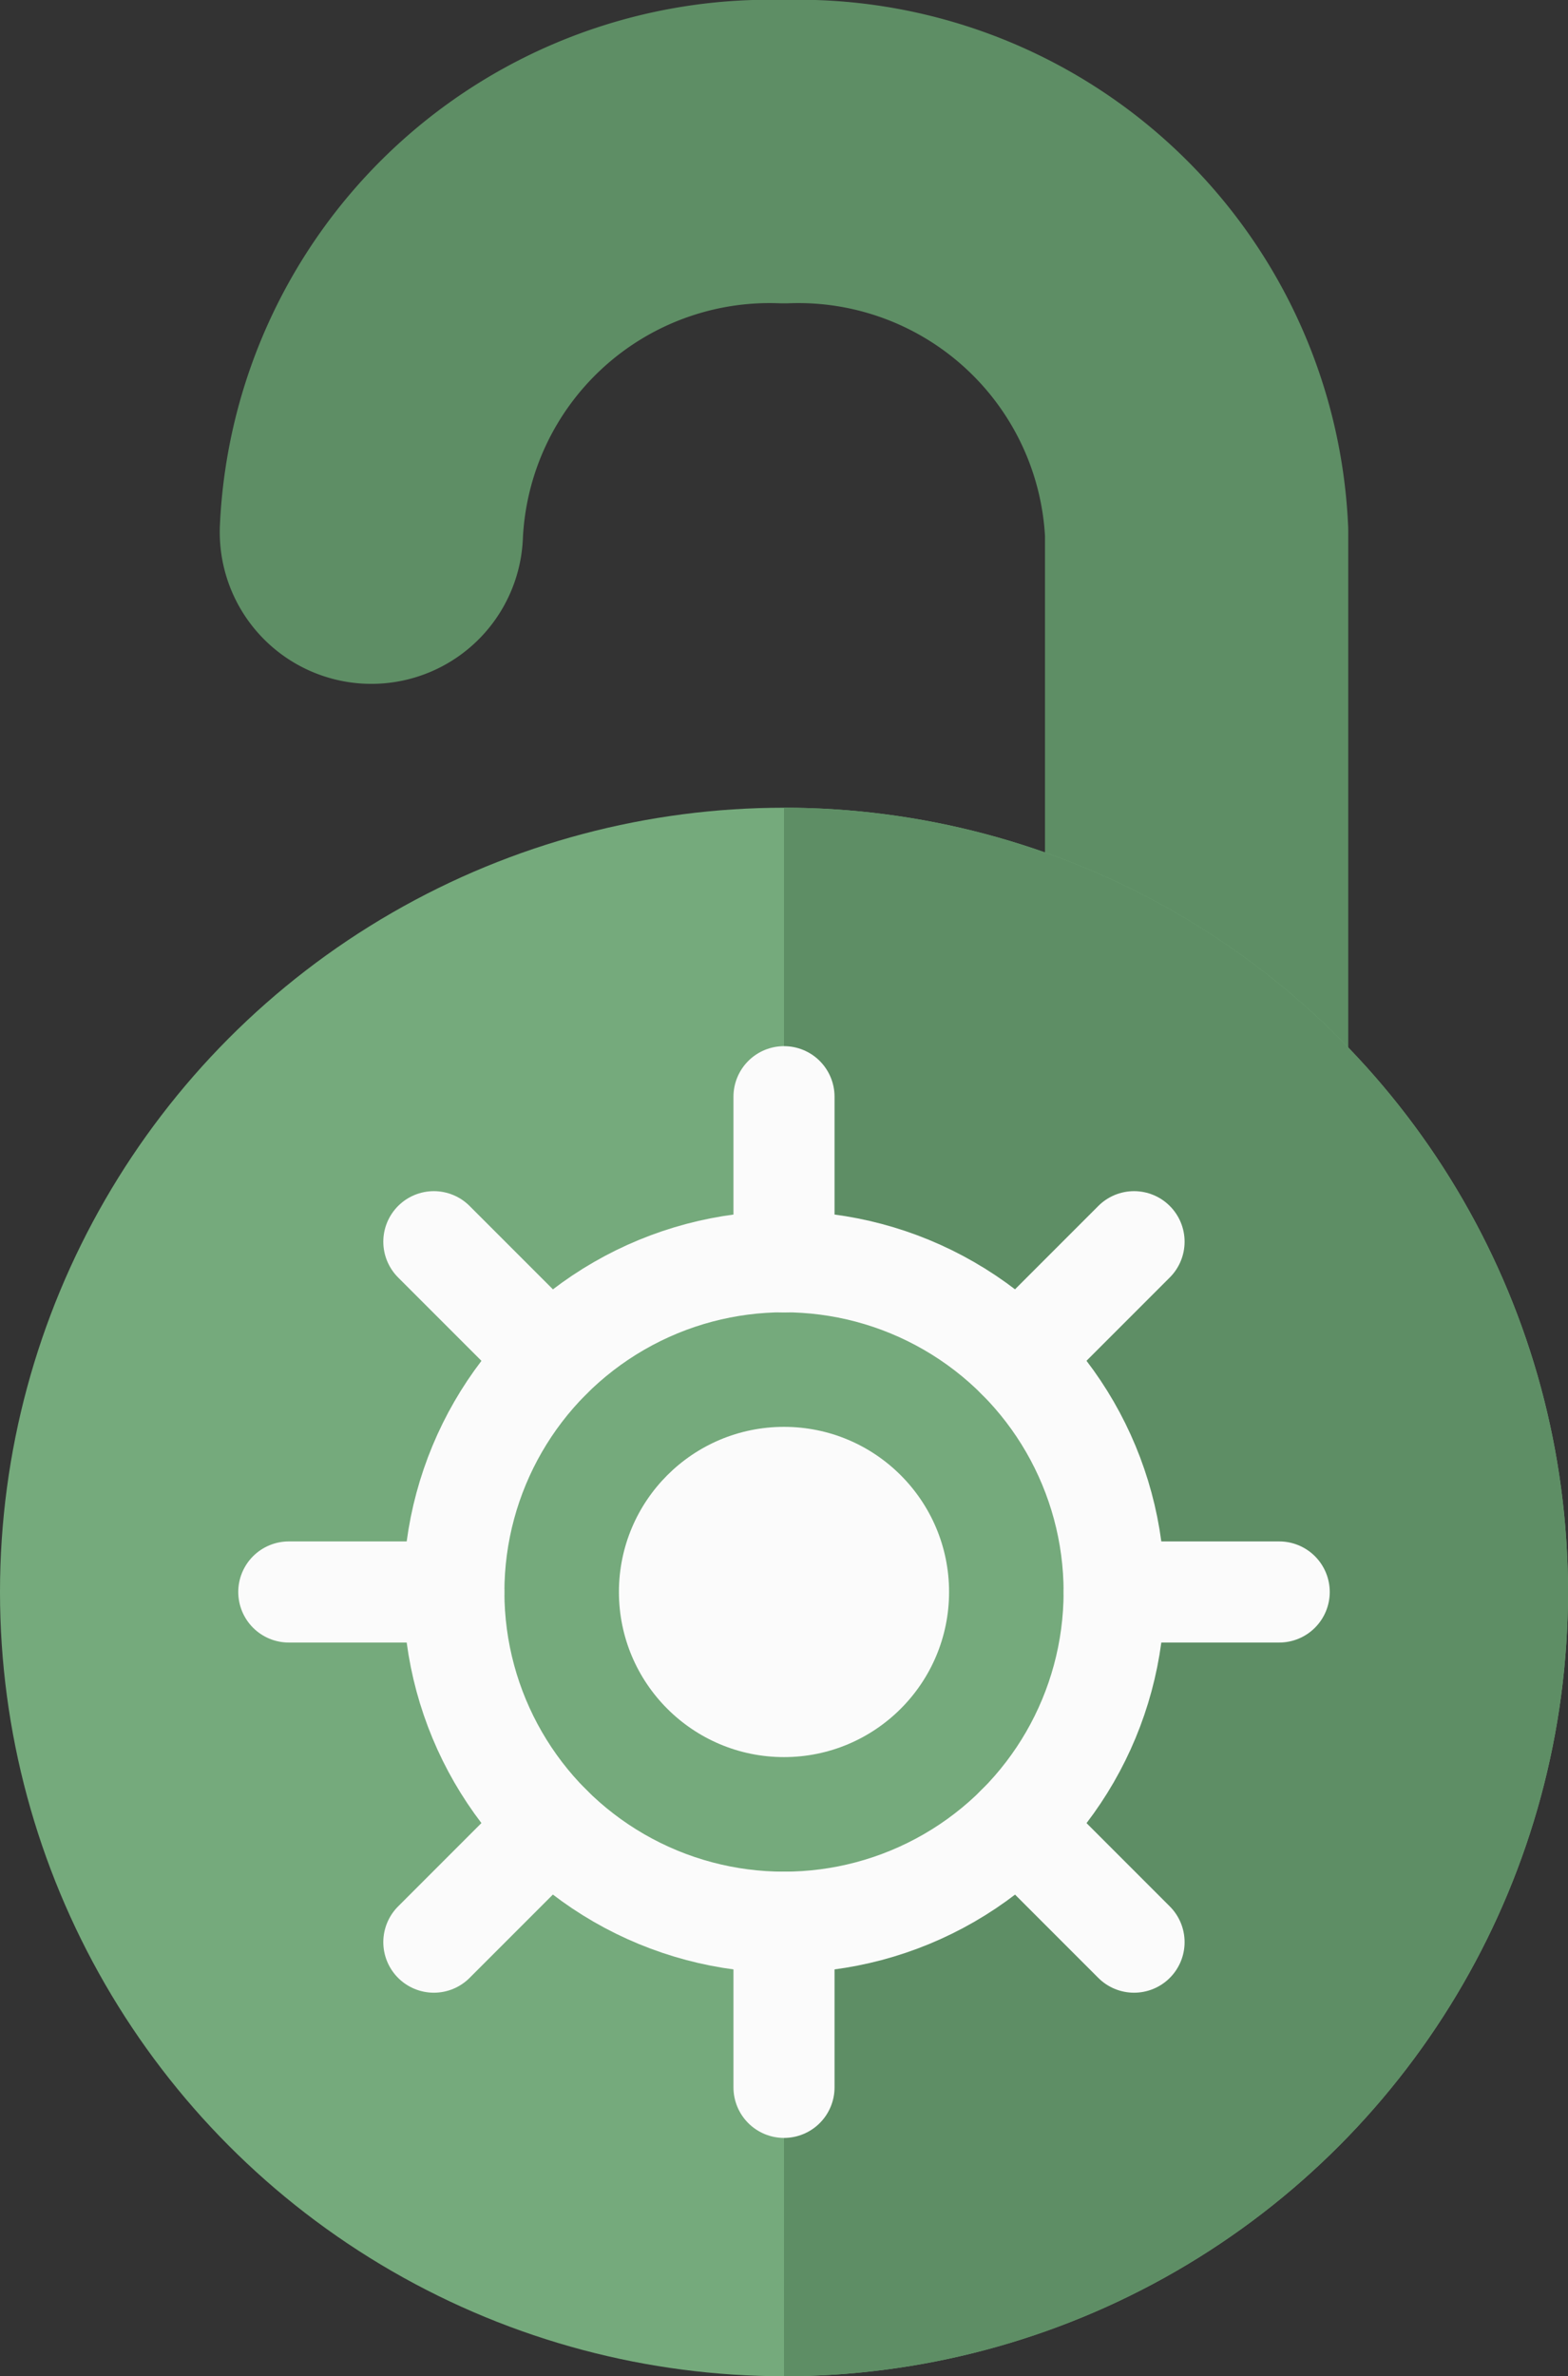
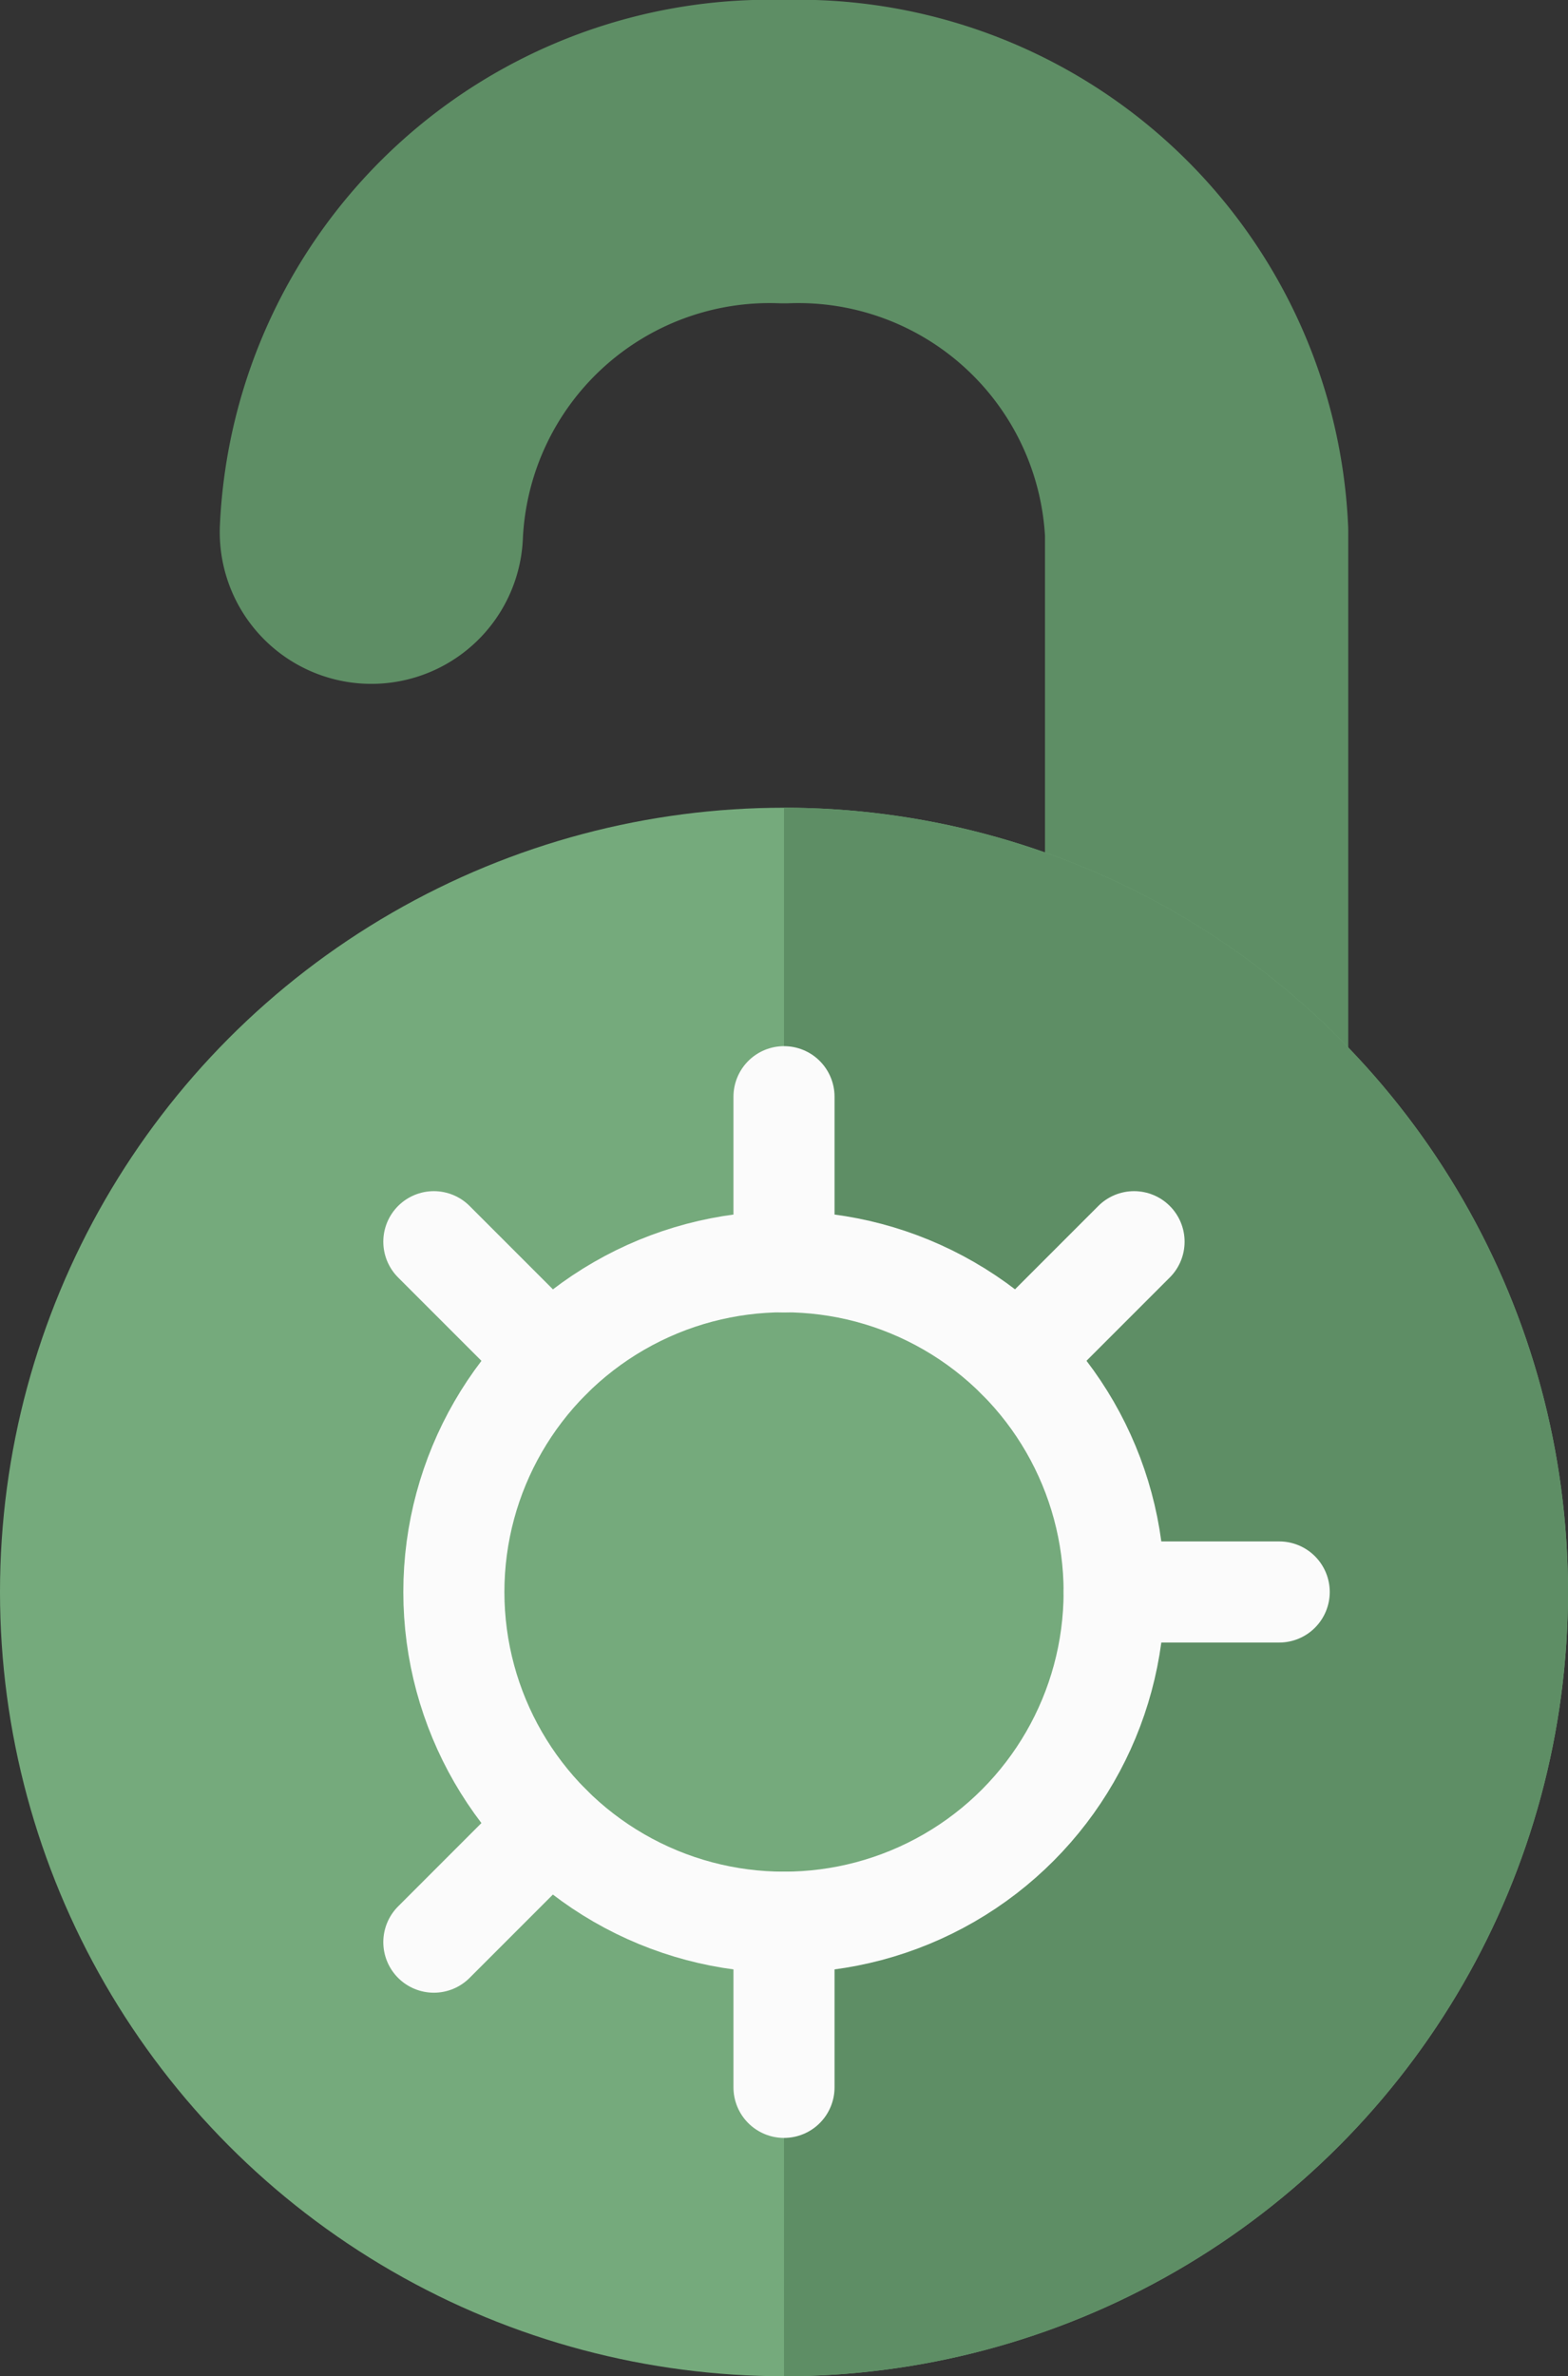
<svg xmlns="http://www.w3.org/2000/svg" width="15.512" height="23.5" viewBox="0 0 15.512 23.5">
  <rect x="0" y="0" width="15.512" height="23.5" fill="#333333" stroke="none" />
  <g id="icon-ciencia-oberta-color" transform="translate(-10 -1.5)">
    <path id="Trazado_1463" data-name="Trazado 1463" d="M27.164,10.981V5.763A3.944,3.944,0,0,0,23.082,2,3.944,3.944,0,0,0,19,5.763" transform="translate(-5.326 1)" fill="none" stroke="#5e8e65" stroke-linecap="round" stroke-linejoin="round" stroke-miterlimit="10" stroke-width="3" />
    <circle id="Elipse_36" data-name="Elipse 36" cx="7.756" cy="7.756" r="7.756" transform="translate(10 9.488)" fill="#75aa7c" />
    <path id="Trazado_1464" data-name="Trazado 1464" d="M36.756,27.756A7.756,7.756,0,0,0,29,20V35.512A7.756,7.756,0,0,0,36.756,27.756Z" transform="translate(-11.244 -10.512)" fill="#5e8e65" />
    <circle id="Elipse_37" data-name="Elipse 37" cx="3.266" cy="3.266" r="3.266" transform="translate(14.49 13.978)" stroke-width="1" stroke="#fbfbfb" stroke-linecap="round" stroke-linejoin="round" stroke-miterlimit="10" fill="#75aa7c" />
    <line id="Línea_18" data-name="Línea 18" y1="1.633" transform="translate(17.756 12.346)" fill="none" stroke="#fbfbfb" stroke-linecap="round" stroke-linejoin="round" stroke-miterlimit="10" stroke-width="1" />
    <line id="Línea_19" data-name="Línea 19" y1="1.633" transform="translate(17.756 20.51)" fill="none" stroke="#fbfbfb" stroke-linecap="round" stroke-linejoin="round" stroke-miterlimit="10" stroke-width="1" />
-     <line id="Línea_20" data-name="Línea 20" x2="1.154" y2="1.154" transform="translate(20.065 19.553)" fill="none" stroke="#fbfbfb" stroke-linecap="round" stroke-linejoin="round" stroke-miterlimit="10" stroke-width="1" />
    <line id="Línea_21" data-name="Línea 21" y1="1.154" x2="1.154" transform="translate(14.292 19.553)" fill="none" stroke="#fbfbfb" stroke-linecap="round" stroke-linejoin="round" stroke-miterlimit="10" stroke-width="1" />
    <line id="Línea_22" data-name="Línea 22" y1="1.154" x2="1.154" transform="translate(20.065 13.78)" fill="none" stroke="#fbfbfb" stroke-linecap="round" stroke-linejoin="round" stroke-miterlimit="10" stroke-width="1" />
    <line id="Línea_23" data-name="Línea 23" x2="1.154" y2="1.154" transform="translate(14.292 13.78)" fill="none" stroke="#fbfbfb" stroke-linecap="round" stroke-linejoin="round" stroke-miterlimit="10" stroke-width="1" />
    <line id="Línea_24" data-name="Línea 24" x2="1.633" transform="translate(21.022 17.244)" fill="none" stroke="#fbfbfb" stroke-linecap="round" stroke-linejoin="round" stroke-miterlimit="10" stroke-width="1" />
-     <line id="Línea_25" data-name="Línea 25" x2="1.633" transform="translate(12.857 17.244)" fill="none" stroke="#fbfbfb" stroke-linecap="round" stroke-linejoin="round" stroke-miterlimit="10" stroke-width="1" />
-     <circle id="Elipse_38" data-name="Elipse 38" cx="1.633" cy="1.633" r="1.633" transform="translate(16.123 15.611)" fill="#fbfbfb" />
  </g>
</svg>